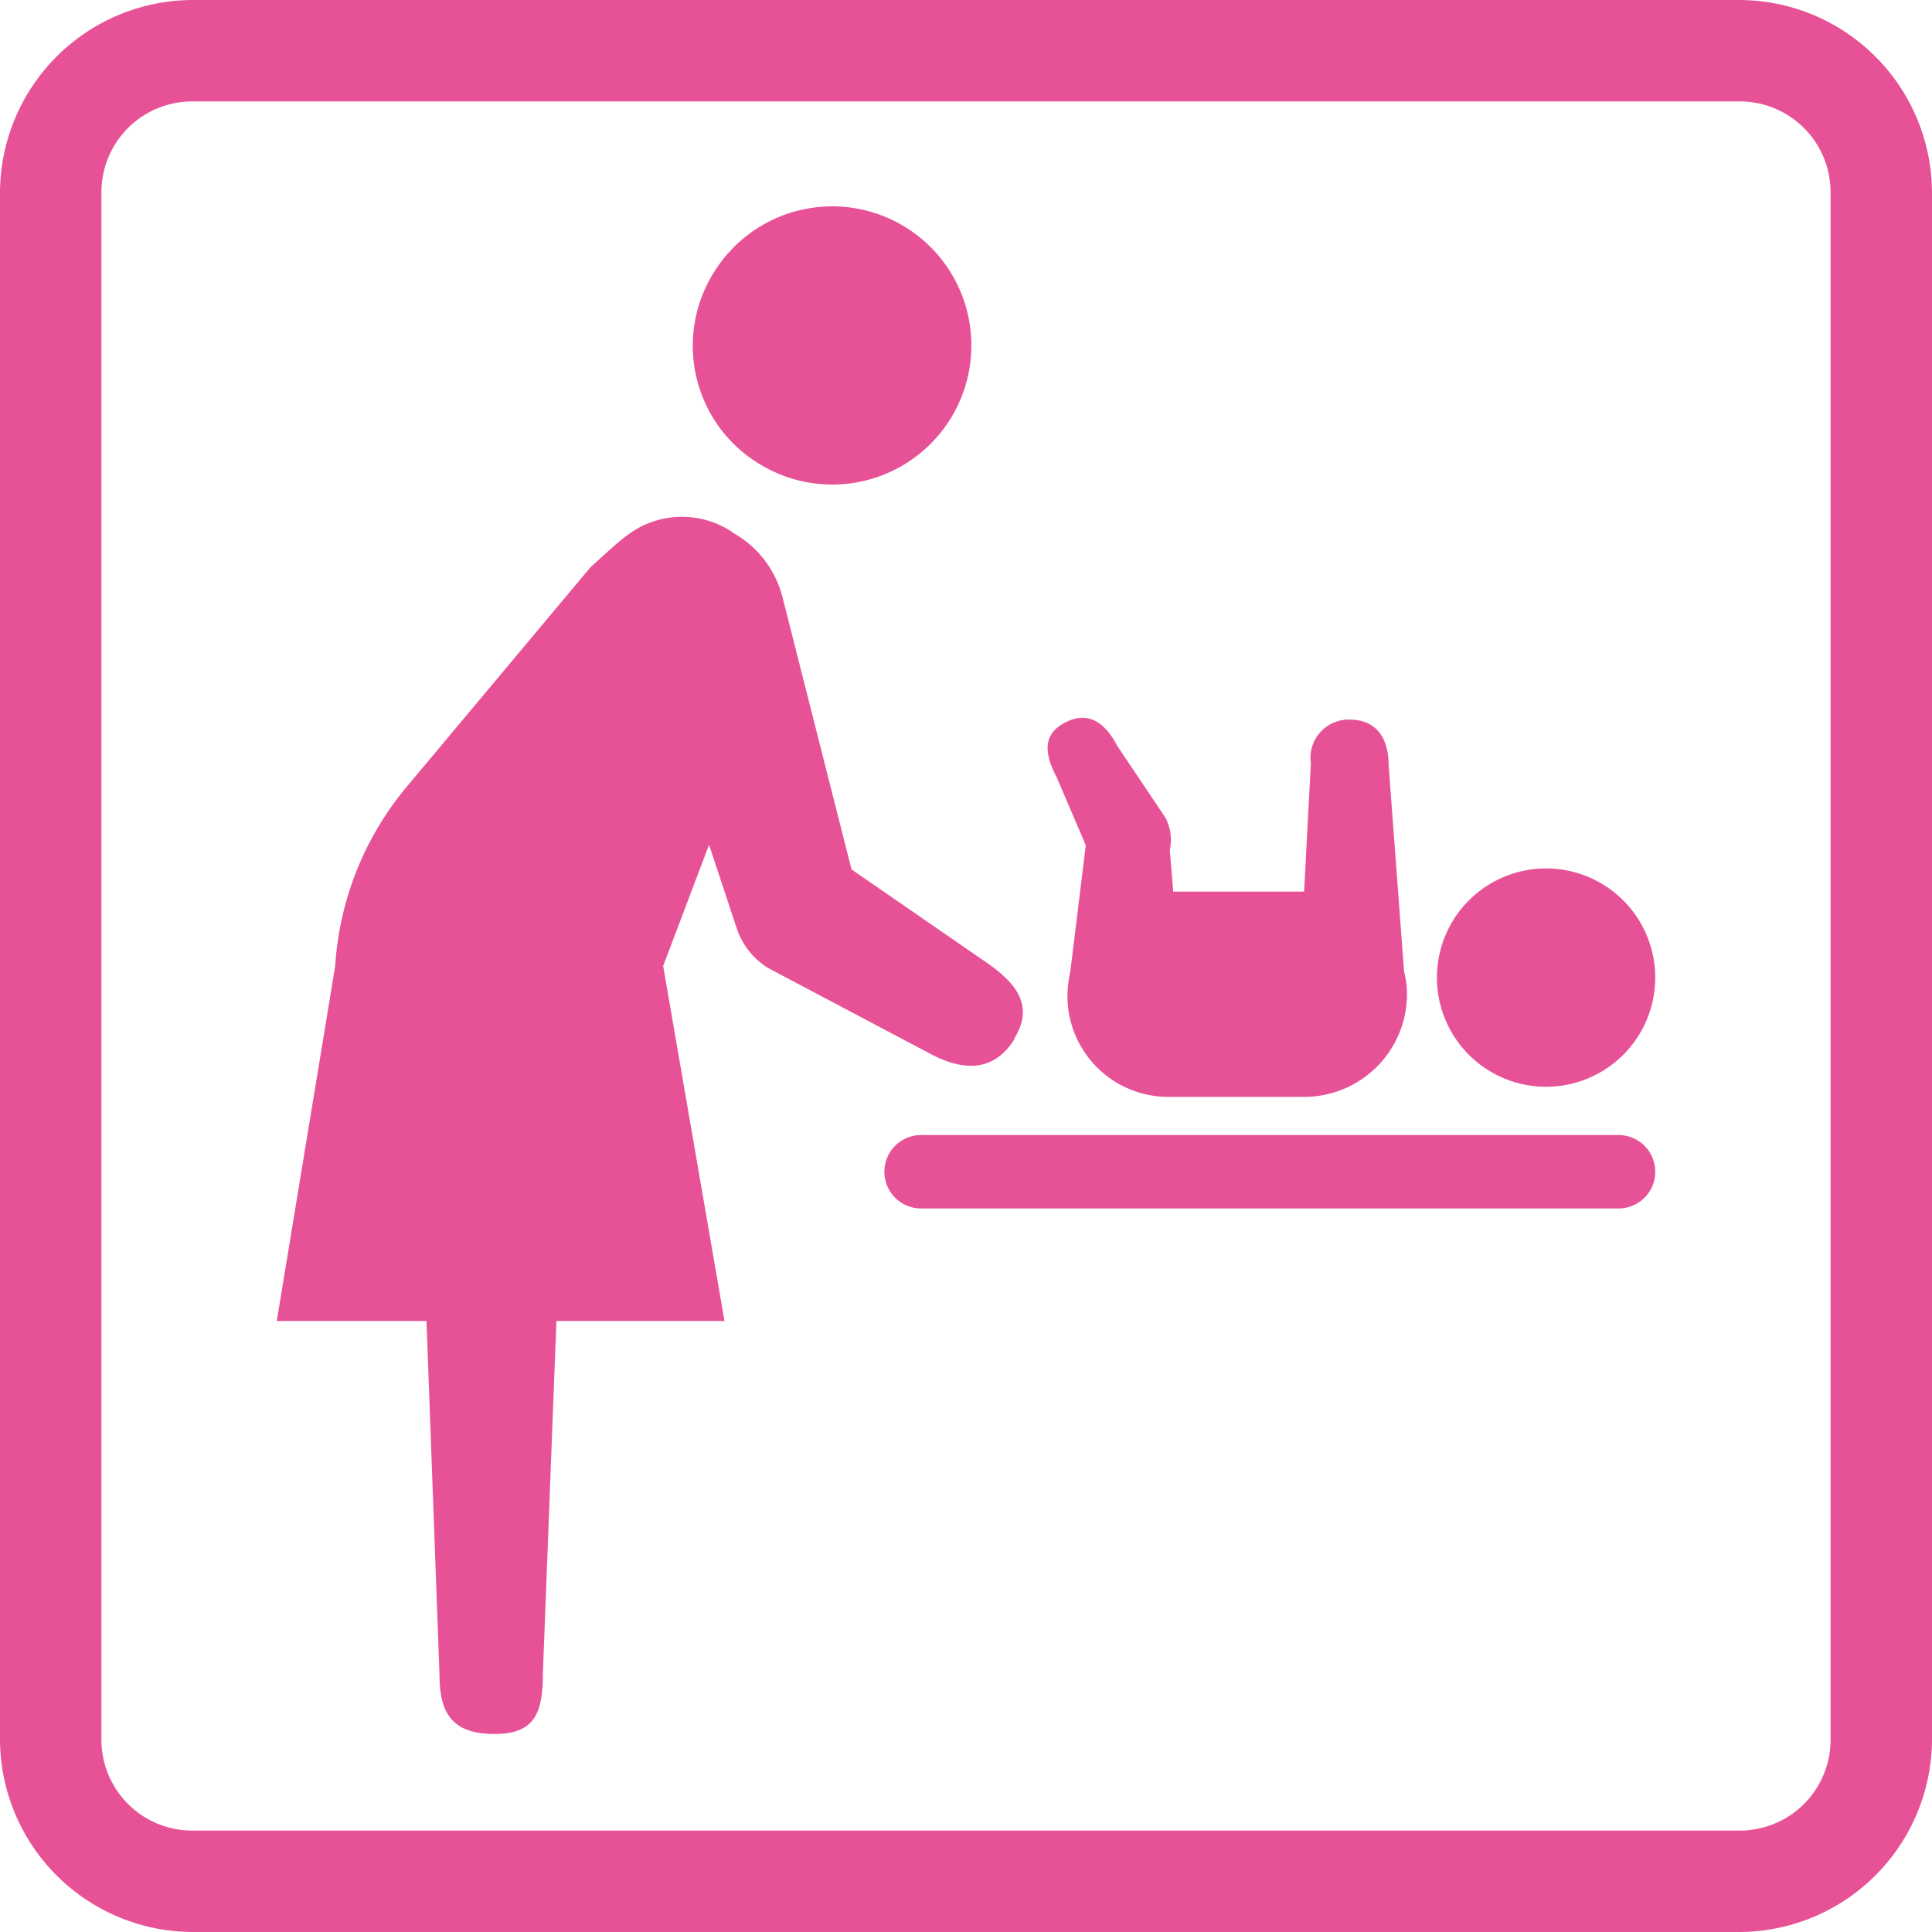
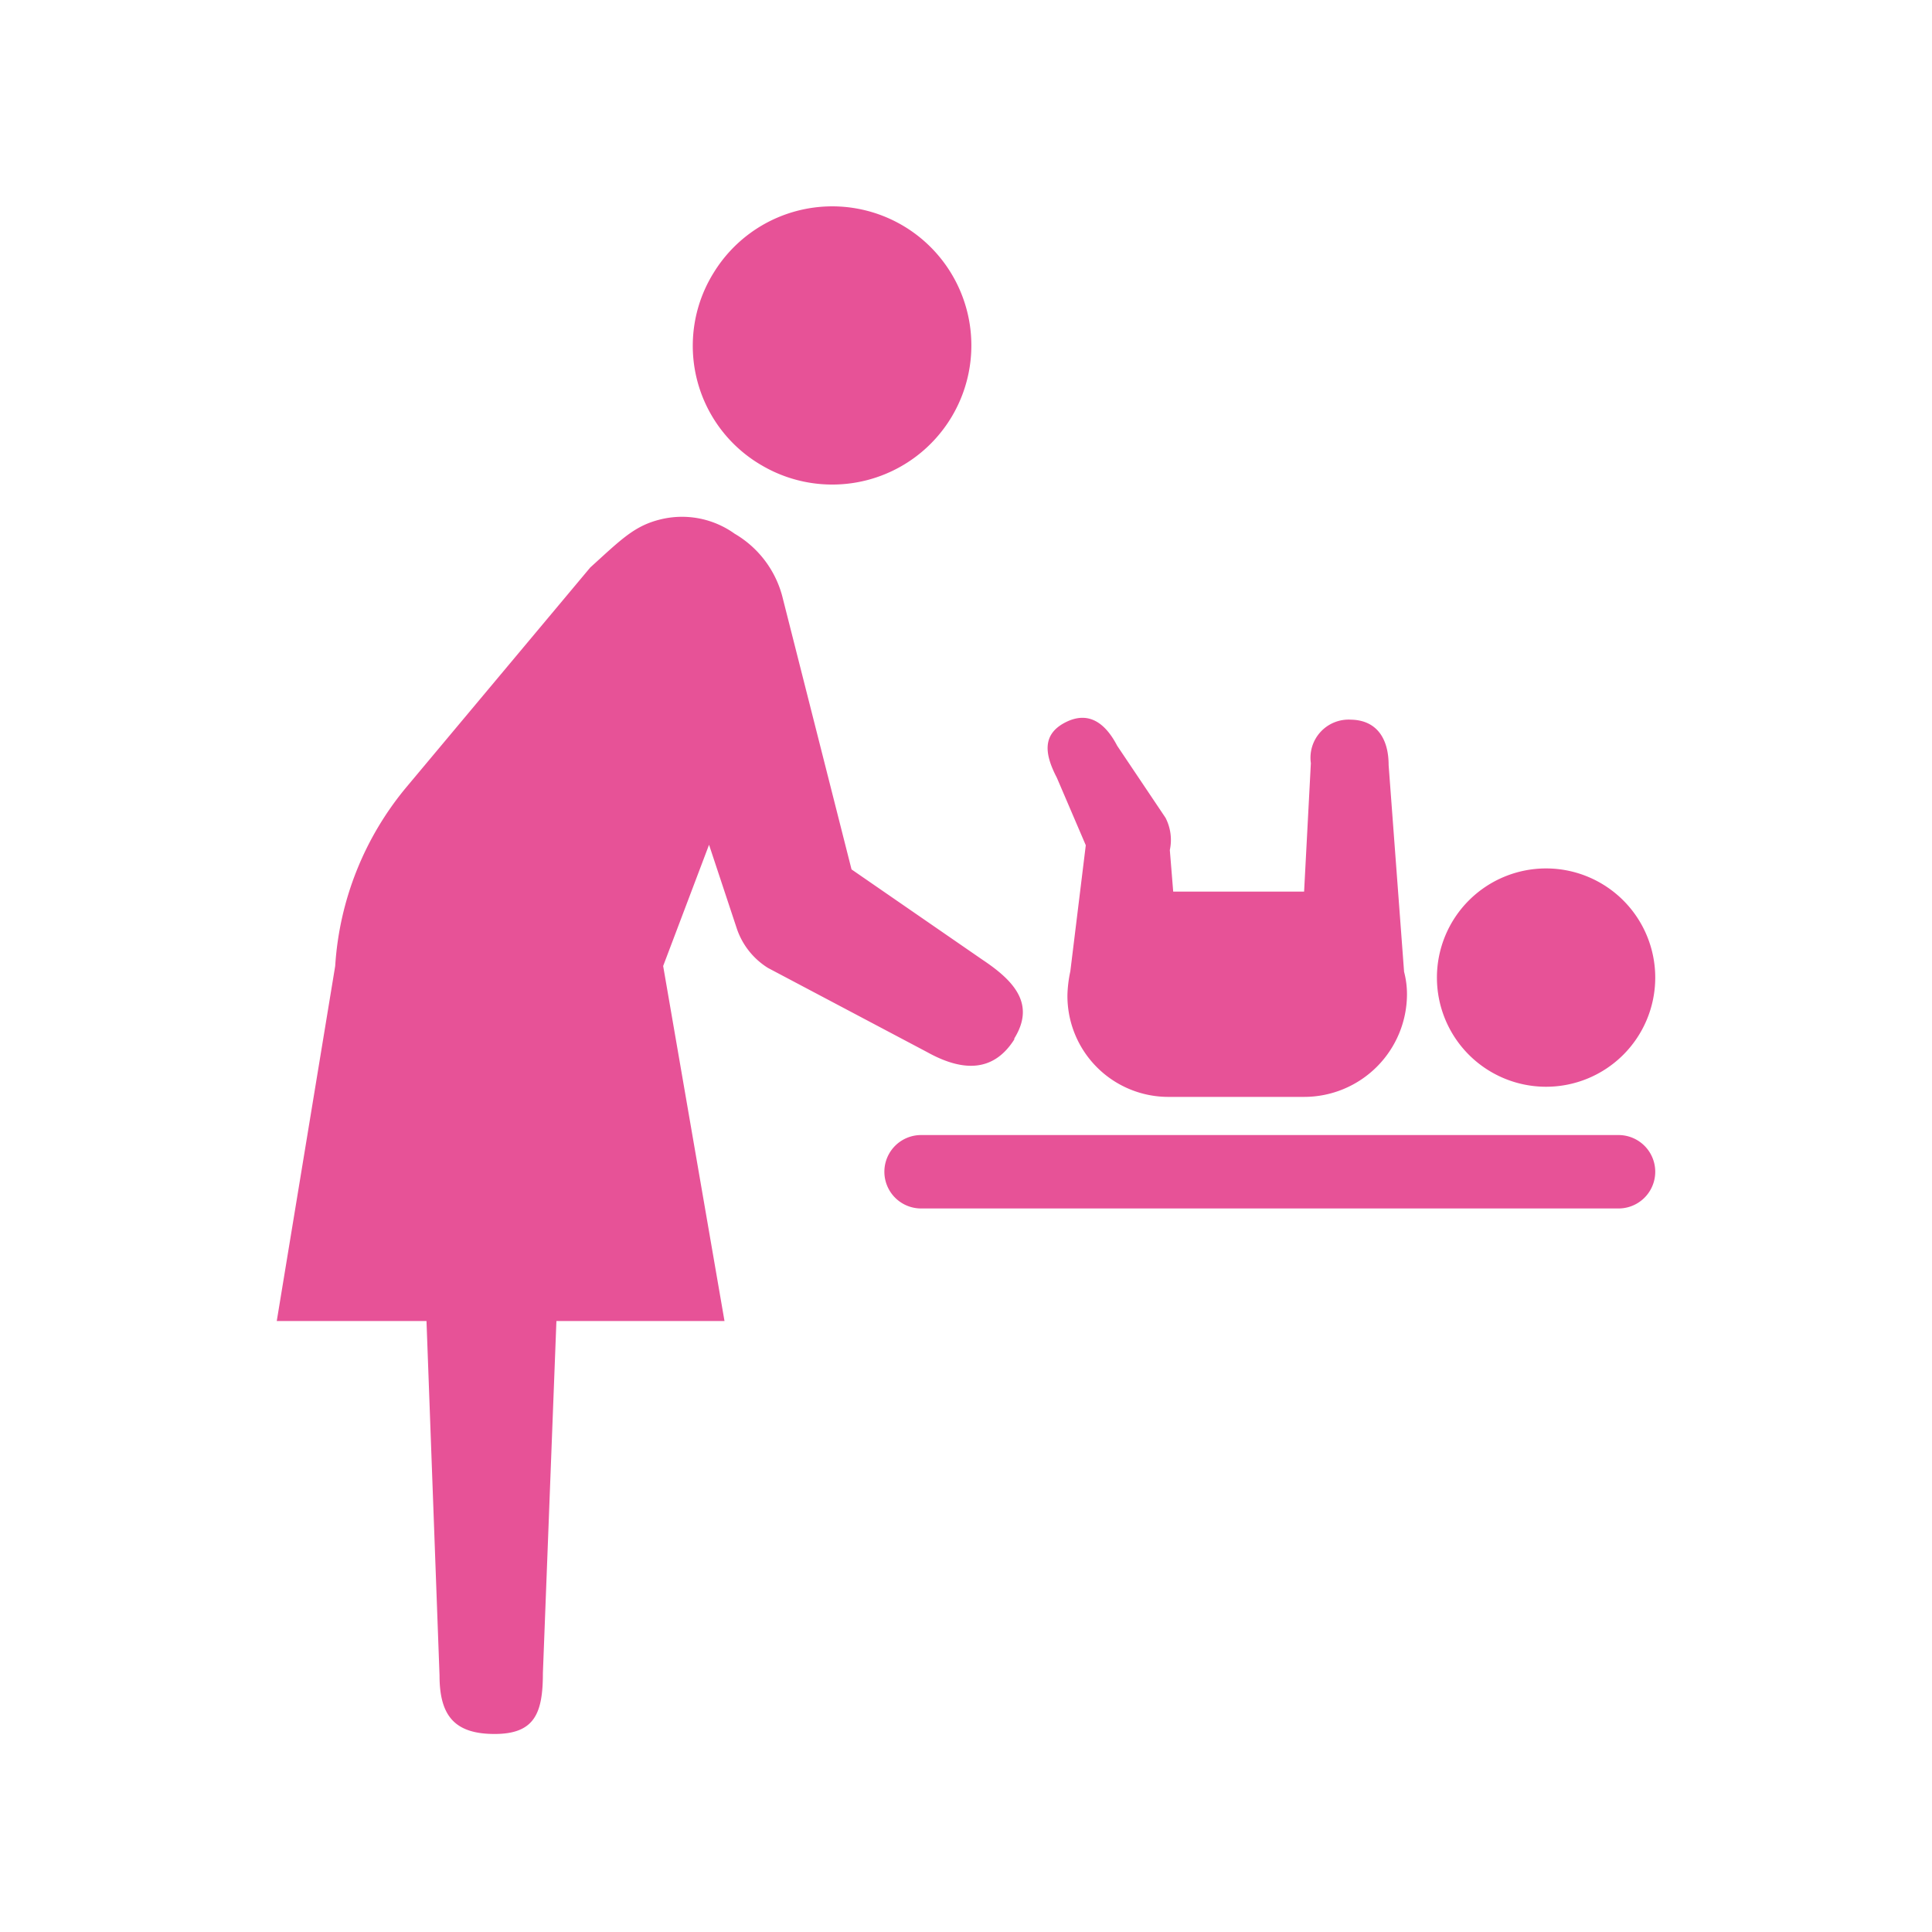
<svg xmlns="http://www.w3.org/2000/svg" id="ba86bce8-c64f-4c85-af6c-0efdbed5c807" data-name="レイヤー 1" viewBox="0 0 40 40">
-   <path d="M36,2.1A1.88,1.88,0,0,1,37.9,4V36A1.88,1.88,0,0,1,36,37.9H4A1.88,1.88,0,0,1,2.1,36V4A1.88,1.88,0,0,1,4,2.1H36M36,0H4A4,4,0,0,0,0,4V36a4,4,0,0,0,4,4H36a4,4,0,0,0,4-4V4a4,4,0,0,0-4-4Z" style="fill:#e75297" />
  <path d="M22.48,17.5l-.32,2.61a2.63,2.63,0,0,0-.06.49,2.09,2.09,0,0,0,2.09,2.11H27a2.13,2.13,0,0,0,2.13-2.13,1.82,1.82,0,0,0-.06-.46l-.32-4.28c0-.54-.24-.93-.78-.94a.79.79,0,0,0-.83.9L27,18.46H24.29l-.07-.86a1,1,0,0,0-.09-.67l-1-1.49c-.25-.48-.6-.73-1.08-.48s-.42.66-.17,1.14Zm9.52,5a2.26,2.26,0,1,0-2.25-2.26A2.26,2.26,0,0,0,32,22.5Zm-11-1c.44-.71,0-1.19-.66-1.63L17.63,18,16.21,12.4a2.13,2.13,0,0,0-1-1.35,1.87,1.87,0,0,0-1.52-.3c-.55.13-.82.41-1.47,1l-3.8,4.54A6.41,6.41,0,0,0,6.94,20L5.73,27.35h3.1l.27,7.34c0,.83.31,1.21,1.14,1.21s1-.43,1-1.26l.28-7.29H15L13.73,20l.95-2.51.58,1.75a1.54,1.54,0,0,0,.64.8l3.29,1.74C19.89,22.17,20.55,22.23,21,21.52Zm12.53,2H19.07a.76.76,0,1,0,0,1.52H33.51a.76.76,0,0,0,0-1.52ZM15.78,9.64a2.88,2.88,0,1,0-1-4A2.86,2.86,0,0,0,15.78,9.64Z" style="fill:#e75297" />
</svg>